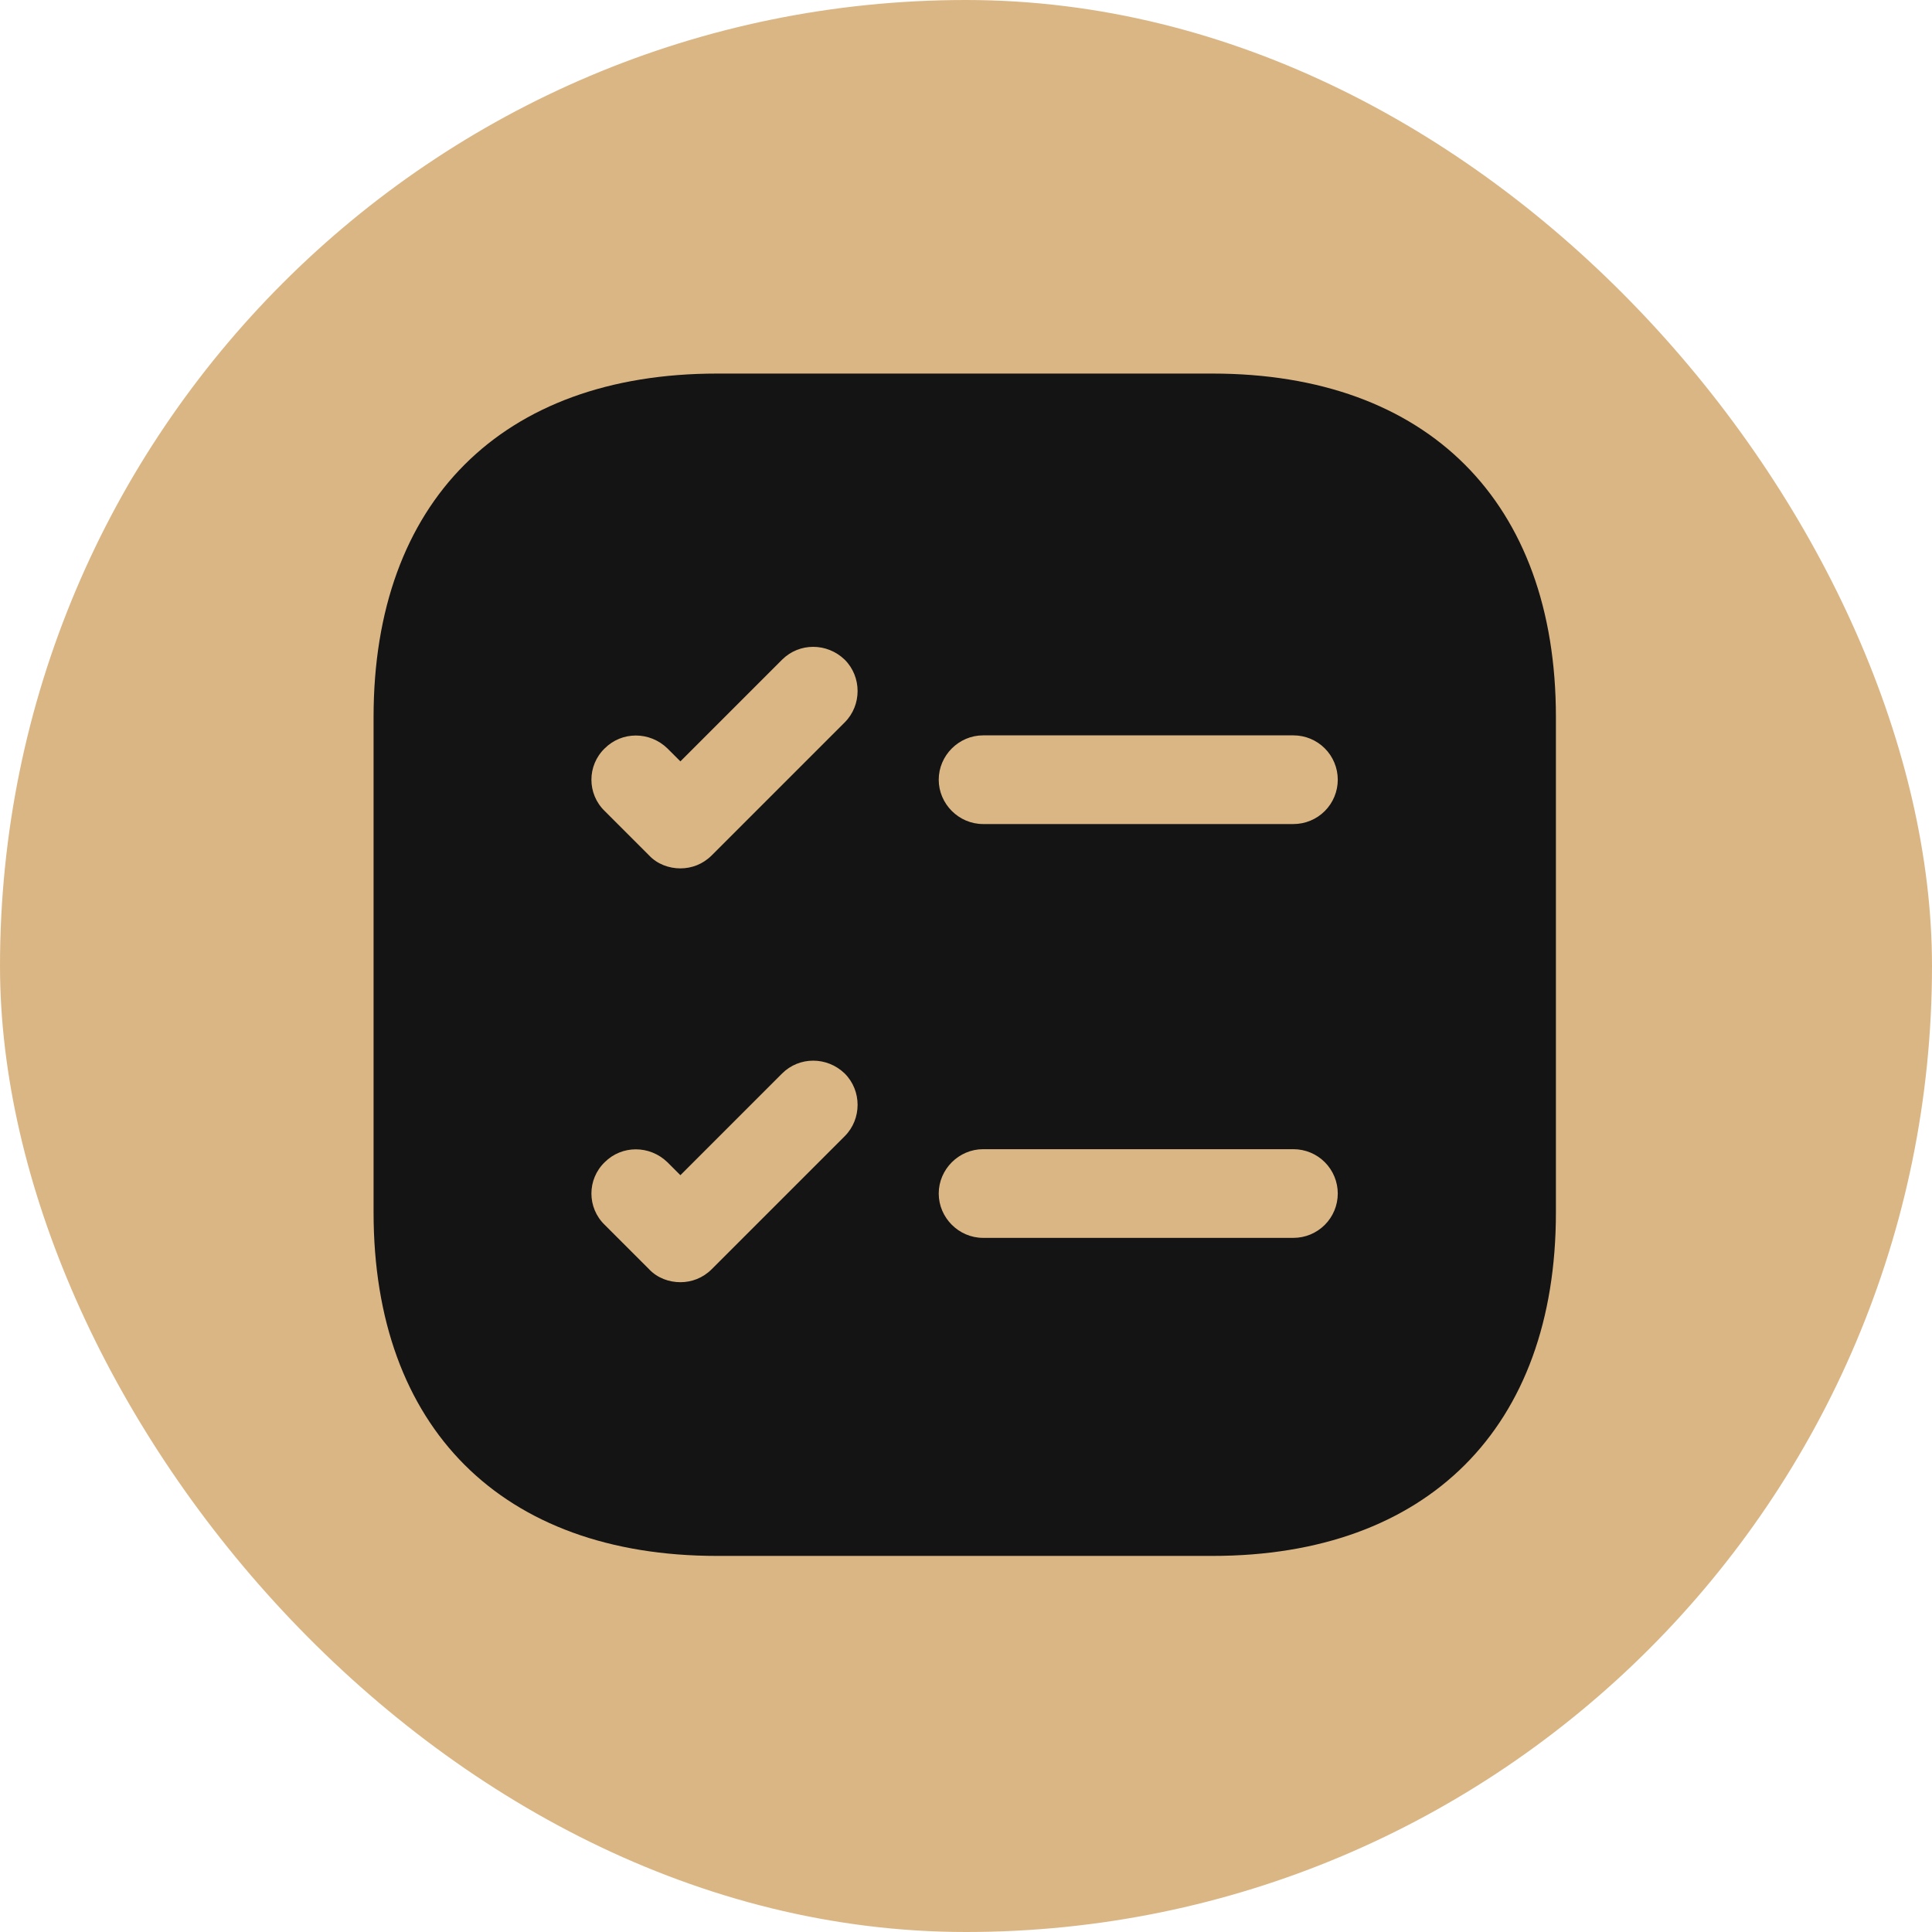
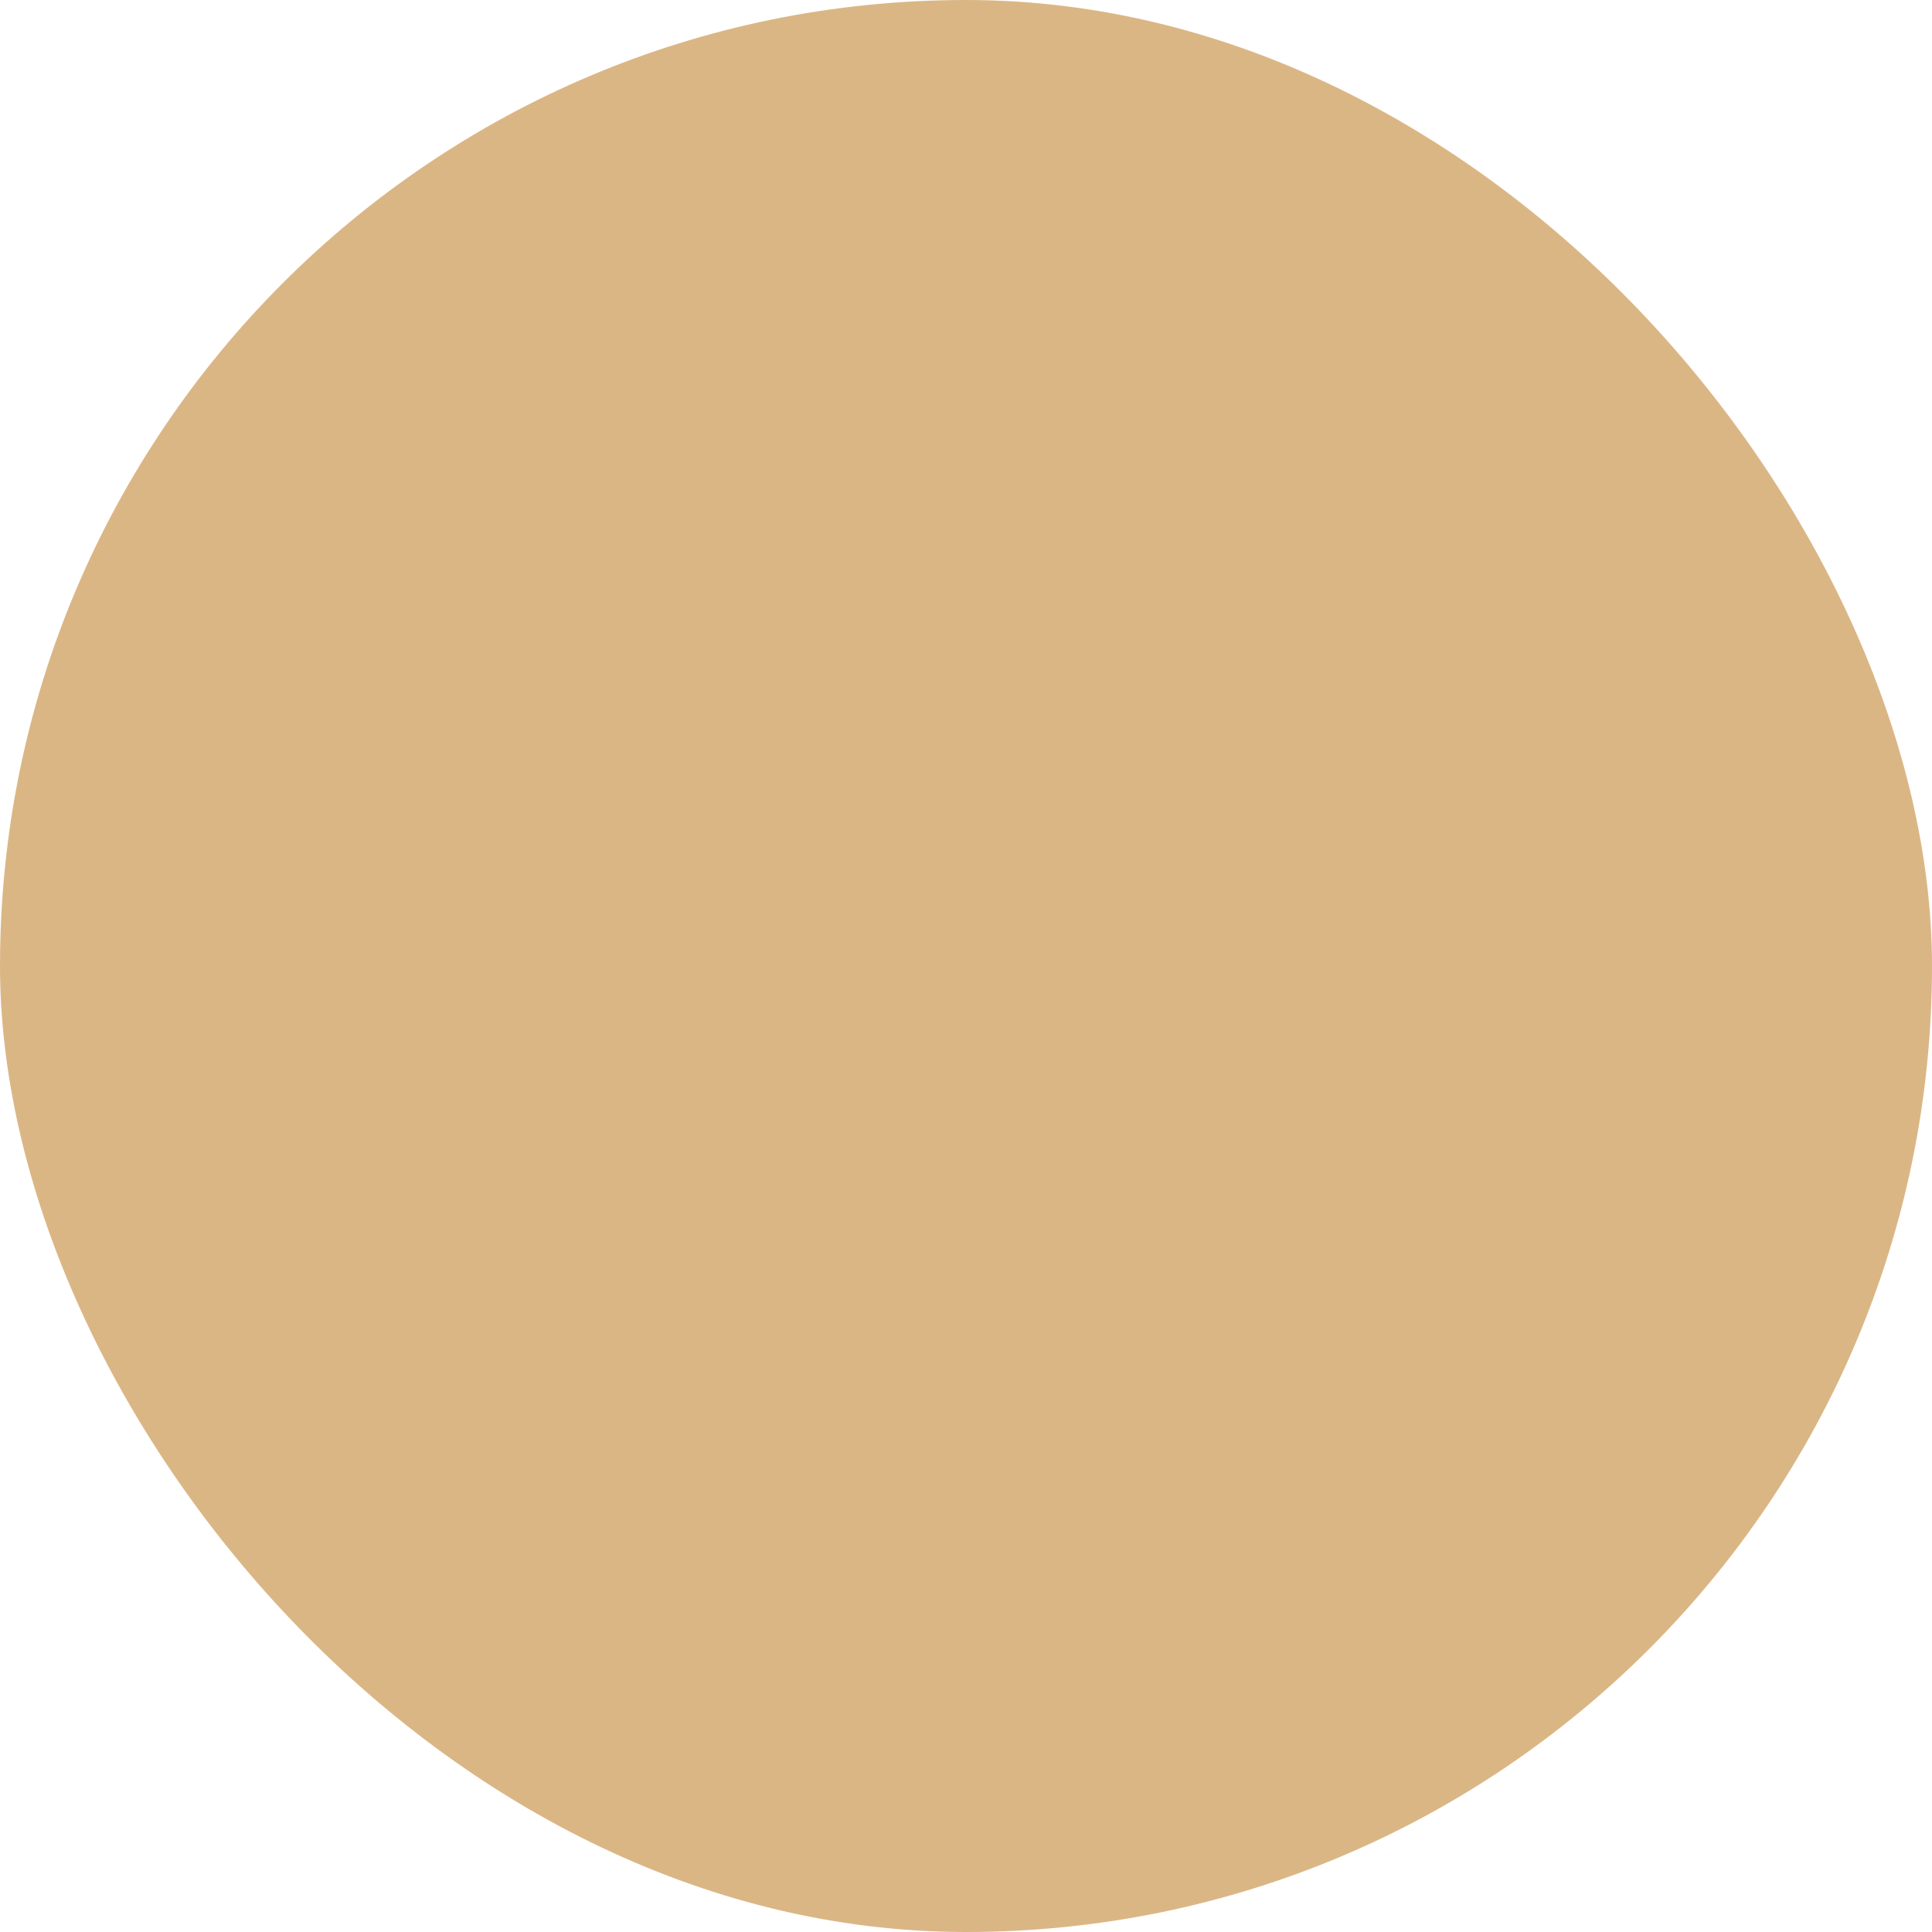
<svg xmlns="http://www.w3.org/2000/svg" width="512" height="512" viewBox="0 0 512 512" fill="none">
  <rect width="512" height="512" rx="256" fill="#DBB685" />
-   <path d="M321.31 99H190.023C132.997 99 99 132.997 99 190.023V321.31C99 378.337 132.997 412.333 190.023 412.333H321.31C378.337 412.333 412.333 378.337 412.333 321.31V190.023C412.333 132.997 378.337 99 321.31 99ZM223.863 301.1L188.613 336.35C186.263 338.7 183.287 339.797 180.31 339.797C177.333 339.797 174.2 338.7 172.007 336.35L160.257 324.6C155.557 320.057 155.557 312.537 160.257 307.993C164.8 303.45 172.163 303.45 176.863 307.993L180.31 311.44L207.257 284.493C211.8 279.95 219.163 279.95 223.863 284.493C228.407 289.037 228.407 296.557 223.863 301.1ZM223.863 191.433L188.613 226.683C186.263 229.033 183.287 230.13 180.31 230.13C177.333 230.13 174.2 229.033 172.007 226.683L160.257 214.933C155.557 210.39 155.557 202.87 160.257 198.327C164.8 193.783 172.163 193.783 176.863 198.327L180.31 201.773L207.257 174.827C211.8 170.283 219.163 170.283 223.863 174.827C228.407 179.37 228.407 186.89 223.863 191.433ZM342.773 328.047H260.523C254.1 328.047 248.773 322.72 248.773 316.297C248.773 309.873 254.1 304.547 260.523 304.547H342.773C345.89 304.547 348.878 305.785 351.082 307.988C353.285 310.192 354.523 313.18 354.523 316.297C354.523 319.413 353.285 322.402 351.082 324.605C348.878 326.809 345.89 328.047 342.773 328.047ZM342.773 218.38H260.523C254.1 218.38 248.773 213.053 248.773 206.63C248.773 200.207 254.1 194.88 260.523 194.88H342.773C345.89 194.88 348.878 196.118 351.082 198.321C353.285 200.525 354.523 203.514 354.523 206.63C354.523 209.746 353.285 212.735 351.082 214.939C348.878 217.142 345.89 218.38 342.773 218.38Z" fill="#141414" />
</svg>